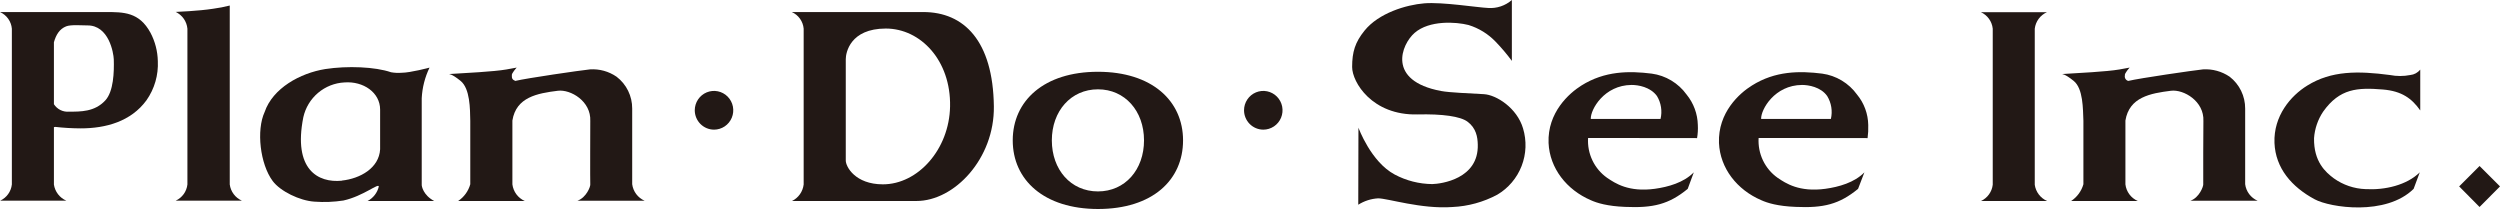
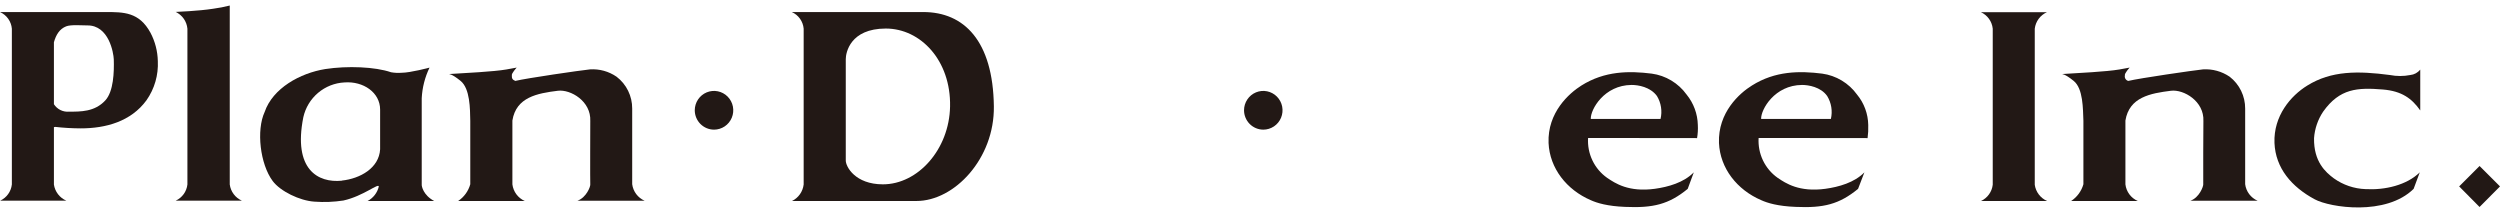
<svg xmlns="http://www.w3.org/2000/svg" width="370" height="31" viewBox="0 0 370 31" fill="none">
  <g clip-path="url(#clip0_2283_1970)">
-     <path d="M220.246 1.179C220.879 1.225 221.516 1.144 222.118 0.941C222.721 0.739 223.277 0.418 223.756 -0.002V9.012C223.019 8.016 222.218 7.07 221.358 6.179C220.25 5.023 218.867 4.169 217.341 3.7C215.487 3.228 211.544 2.968 209.362 4.866C207.414 6.552 205.194 11.949 213.262 13.465C214.586 13.715 217.341 13.796 219.617 13.937C221.457 14.041 224.507 15.963 225.408 18.994C225.964 20.825 225.89 22.79 225.197 24.573C224.505 26.355 223.235 27.85 221.593 28.816C219.541 29.912 217.272 30.535 214.952 30.639C210.362 30.974 205.387 29.354 203.96 29.354C202.917 29.413 201.906 29.738 201.022 30.299L201.05 18.895C201.05 18.895 202.871 23.938 206.41 25.827C208.13 26.743 210.044 27.229 211.99 27.244C213.295 27.206 218.857 26.488 218.711 21.393C218.688 20.293 218.476 18.971 217.204 18.017C216.144 17.214 213.45 16.846 209.784 16.936C203.073 17.096 200.116 12.157 200.116 9.919C200.116 7.681 200.553 6.259 201.956 4.527C204.044 1.939 208.09 0.716 210.789 0.494C213.487 0.272 218.659 1.113 220.246 1.179Z" fill="#221815" />
    <path d="M105.674 19.188C106.237 19.188 106.787 19.02 107.256 18.706C107.724 18.391 108.089 17.944 108.305 17.421C108.521 16.898 108.578 16.322 108.469 15.766C108.36 15.21 108.089 14.7 107.692 14.299C107.294 13.897 106.788 13.624 106.236 13.512C105.684 13.4 105.111 13.456 104.59 13.671C104.07 13.887 103.624 14.253 103.31 14.723C102.996 15.193 102.827 15.746 102.825 16.312C102.825 17.073 103.125 17.803 103.659 18.343C104.193 18.881 104.918 19.186 105.674 19.188Z" fill="#221815" />
    <path d="M186.966 19.188C187.529 19.188 188.079 19.02 188.548 18.706C189.016 18.391 189.381 17.944 189.597 17.421C189.813 16.898 189.87 16.322 189.761 15.766C189.652 15.21 189.381 14.7 188.984 14.299C188.586 13.897 188.08 13.624 187.528 13.512C186.976 13.4 186.403 13.456 185.882 13.671C185.362 13.887 184.916 14.253 184.602 14.723C184.288 15.193 184.119 15.746 184.117 16.312C184.117 17.073 184.417 17.803 184.951 18.343C185.485 18.881 186.21 19.186 186.966 19.188Z" fill="#221815" />
    <path d="M332.308 27.282C332.3 27.24 332.3 27.195 332.308 27.153V27.268C332.308 27.268 332.285 27.282 332.308 27.282Z" fill="#221815" />
    <path d="M85.46 29.707H95.405C94.915 29.495 94.488 29.158 94.165 28.731C93.843 28.303 93.636 27.798 93.565 27.266C93.565 27.266 93.565 16.443 93.565 16.075C93.571 15.161 93.365 14.258 92.963 13.439C92.561 12.619 91.975 11.905 91.251 11.353C90.1 10.562 88.719 10.18 87.328 10.267C85.887 10.418 77.965 11.566 76.261 11.976C75.792 11.787 75.74 11.551 75.754 11.159C75.67 10.867 76.472 10.003 76.472 10.003C76.472 10.003 75.491 10.191 74.947 10.281C73.032 10.612 68.893 10.805 66.499 10.956C66.499 11.032 66.743 10.824 68.16 11.967C69.578 13.11 69.568 16.113 69.601 17.884C69.601 17.884 69.601 27.068 69.601 27.271C69.317 28.284 68.681 29.162 67.808 29.745H77.664C77.174 29.529 76.747 29.189 76.426 28.758C76.105 28.327 75.901 27.819 75.834 27.285C75.834 28.045 75.834 17.841 75.834 17.841C76.388 14.375 79.523 13.813 82.569 13.431C84.446 13.204 87.501 14.975 87.361 17.916C87.361 18.247 87.328 27.011 87.361 27.304C87.394 27.596 86.797 29.23 85.46 29.707Z" fill="#221815" />
    <path d="M324.184 29.707H334.124C333.633 29.496 333.205 29.16 332.883 28.732C332.56 28.304 332.354 27.799 332.284 27.266C332.284 27.266 332.284 16.443 332.284 16.075C332.289 15.163 332.085 14.263 331.687 13.444C331.289 12.624 330.708 11.909 329.989 11.353C328.83 10.565 327.444 10.183 326.047 10.267C324.639 10.418 316.689 11.566 314.985 11.976C314.811 11.934 314.661 11.824 314.568 11.671C314.474 11.518 314.443 11.335 314.483 11.159C314.389 10.867 315.191 10.003 315.191 10.003C315.191 10.003 314.22 10.191 313.675 10.281C311.761 10.612 307.616 10.805 305.228 10.956C305.228 11.032 305.476 10.824 306.898 11.967C308.32 13.11 308.273 16.113 308.344 17.884C308.344 17.884 308.344 27.068 308.344 27.271C308.053 28.287 307.411 29.165 306.532 29.745H316.388C315.896 29.532 315.468 29.193 315.148 28.761C314.827 28.329 314.625 27.82 314.562 27.285V17.841C315.126 14.375 318.256 13.813 321.311 13.431C323.189 13.204 326.235 14.975 326.103 17.916C326.08 18.247 326.07 27.011 326.08 27.304C326.089 27.596 325.517 29.23 324.184 29.707Z" fill="#221815" />
    <path d="M293.193 29.745H302.965C302.484 29.535 302.064 29.204 301.746 28.785C301.427 28.366 301.22 27.873 301.144 27.351C301.144 27.304 301.144 4.275 301.144 4.251C301.206 3.719 301.406 3.212 301.724 2.782C302.042 2.352 302.467 2.014 302.955 1.801H293.17C293.65 2.018 294.064 2.359 294.372 2.788C294.68 3.217 294.871 3.72 294.925 4.247V27.337C294.866 27.854 294.675 28.347 294.372 28.768C294.068 29.19 293.663 29.526 293.193 29.745Z" fill="#221815" />
    <path d="M26.01 29.694H35.791C35.314 29.483 34.899 29.152 34.585 28.733C34.272 28.313 34.072 27.82 34.003 27.3C34.003 27.253 34.003 0.819 34.003 0.819C33.196 1.024 32.378 1.182 31.553 1.292C29.418 1.632 25.996 1.764 25.996 1.764C26.477 1.988 26.89 2.336 27.196 2.772C27.502 3.208 27.688 3.716 27.737 4.247V27.3C27.68 27.815 27.49 28.307 27.188 28.726C26.885 29.146 26.479 29.479 26.01 29.694Z" fill="#221815" />
    <path d="M251.166 20.439C251.276 19.8 251.314 19.151 251.279 18.503C251.242 16.857 250.657 15.271 249.618 13.998C249.011 13.156 248.241 12.447 247.353 11.914C246.466 11.38 245.48 11.034 244.455 10.896C241.127 10.48 237.509 10.48 234.041 12.662C232.234 13.795 229.009 16.647 229.188 21.162C229.352 24.901 231.863 28.098 235.449 29.633C236.359 30.044 237.894 30.516 240.517 30.619C244.657 30.804 246.985 30.247 249.782 27.952L250.683 25.506C249.2 27.026 246.891 27.668 244.915 27.942C241.038 28.471 239.039 27.121 237.852 26.318C236.919 25.66 236.17 24.772 235.677 23.739C235.184 22.707 234.963 21.564 235.036 20.42L251.166 20.439ZM241.475 12.572C242.446 12.572 244.239 12.856 245.229 14.211C245.844 15.226 246.035 16.445 245.76 17.601H235.435C235.383 16.203 237.42 12.596 241.475 12.572Z" fill="#221815" />
    <path d="M276.402 20.439C276.491 19.798 276.524 19.15 276.5 18.503C276.475 16.855 275.89 15.266 274.843 13.998C274.236 13.157 273.465 12.449 272.577 11.916C271.69 11.383 270.705 11.036 269.681 10.896C266.363 10.48 262.725 10.48 259.276 12.662C257.445 13.795 254.24 16.647 254.409 21.162C254.573 24.901 257.079 28.098 260.679 29.633C261.585 30.044 263.12 30.516 265.757 30.619C269.868 30.804 272.196 30.247 274.994 27.952L275.932 25.506C274.454 27.026 272.131 27.668 270.159 27.942C266.283 28.471 264.279 27.121 263.091 26.318C262.159 25.66 261.411 24.772 260.918 23.739C260.425 22.706 260.204 21.564 260.275 20.42L276.402 20.439ZM266.7 12.572C267.639 12.572 269.465 12.856 270.422 14.211C271.043 15.224 271.241 16.442 270.971 17.601H260.646C260.604 16.203 262.645 12.596 266.7 12.572Z" fill="#221815" />
    <path d="M343.826 16.524C346.276 13.077 348.909 12.94 352.668 13.247C355.484 13.479 356.967 14.593 358.197 16.345V10.301C358.016 10.526 357.793 10.713 357.54 10.85C357.287 10.988 357.009 11.074 356.723 11.103C355.728 11.298 354.705 11.298 353.71 11.103C348.988 10.48 345.046 10.447 341.479 12.662C339.02 14.177 336.471 17.152 336.622 21.161C336.781 24.901 339.175 27.668 342.573 29.495C344.844 30.728 353.128 31.988 357.216 27.951L358.126 25.505C356.211 27.394 352.996 28.154 350.091 27.989C348.405 27.929 346.773 27.372 345.398 26.388C344.182 25.477 342.418 23.933 342.479 20.448C342.578 19.044 343.043 17.691 343.826 16.524Z" fill="#221815" />
-     <path d="M149.885 20.775C149.885 14.92 154.508 10.623 162.496 10.623C170.484 10.623 175.092 14.92 175.092 20.775C175.092 26.63 170.587 30.932 162.496 30.932C154.508 30.918 149.885 26.635 149.885 20.775ZM162.496 28.33C166.513 28.33 169.315 25.114 169.315 20.775C169.315 16.436 166.499 13.22 162.496 13.22C158.492 13.22 155.672 16.445 155.672 20.775C155.672 25.105 158.469 28.33 162.496 28.33Z" fill="#221815" />
    <path d="M136.649 1.783H117.182C117.669 1.996 118.09 2.337 118.399 2.771C118.709 3.205 118.897 3.715 118.942 4.248V27.3C118.882 27.82 118.692 28.317 118.391 28.745C118.09 29.172 117.687 29.517 117.219 29.746H135.636C141.268 29.746 147.2 23.461 147.092 15.736C146.97 6.051 142.676 1.783 136.649 1.783ZM130.665 27.281C126.578 27.281 125.151 24.661 125.174 23.73V8.762C125.174 7.784 125.827 4.234 131.093 4.224C136.255 4.224 140.737 8.946 140.611 15.741C140.498 22.111 135.847 27.286 130.665 27.281Z" fill="#221815" />
    <path d="M22.274 4.852C20.599 1.773 18.304 1.783 15.582 1.783H0C0.485 1.998 0.904 2.34 1.213 2.774C1.521 3.207 1.709 3.716 1.755 4.248V27.3C1.698 27.814 1.509 28.305 1.208 28.724C0.908 29.143 0.504 29.477 0.038 29.694H9.809C9.328 29.487 8.907 29.16 8.587 28.743C8.266 28.327 8.057 27.835 7.979 27.314C7.979 27.267 7.979 18.815 7.979 18.815C8.051 18.796 8.125 18.785 8.199 18.782C9.446 18.923 10.699 18.996 11.954 18.999C15.662 18.999 19.388 17.979 21.683 14.834C22.869 13.145 23.459 11.106 23.358 9.04C23.326 7.579 22.955 6.144 22.274 4.852ZM15.582 14.863C14.014 16.567 11.907 16.525 10.236 16.525C9.796 16.566 9.353 16.485 8.955 16.292C8.557 16.098 8.219 15.798 7.979 15.425V6.259C8.288 5.14 8.823 4.276 9.795 3.898C10.475 3.62 12.207 3.761 12.925 3.761C16.107 3.728 16.802 7.808 16.84 8.785C16.896 10.646 16.816 13.531 15.582 14.863Z" fill="#221815" />
    <path d="M54.404 29.746H64.26C62.641 28.891 62.382 27.536 62.415 27.286V14.537C62.494 12.965 62.887 11.425 63.57 10.008C63.57 10.008 60.73 10.769 59.444 10.769C58.919 10.812 58.391 10.787 57.872 10.693C55.526 9.886 51.428 9.716 48.133 10.221C44.416 10.825 40.366 13.054 39.165 16.581C37.921 19.263 38.484 24.278 40.361 26.795C41.478 28.296 44.346 29.708 46.552 29.845C47.979 29.951 49.413 29.894 50.828 29.675C53.789 29.019 56.079 27.012 56.06 27.621C55.951 28.074 55.746 28.497 55.46 28.864C55.175 29.23 54.814 29.531 54.404 29.746ZM50.597 26.743C47.068 27.097 43.356 25.095 44.891 17.356C45.206 15.942 45.973 14.672 47.076 13.741C48.178 12.809 49.554 12.268 50.992 12.199C53.766 11.992 56.258 13.687 56.258 16.222V22.092C56.107 24.873 53.296 26.441 50.597 26.724V26.743Z" fill="#221815" />
    <path d="M366.973 30.634L370 27.588L366.973 24.566L363.955 27.588L366.973 30.634Z" fill="#221815" />
  </g>
  <defs>
    <clipPath id="clip0_2283_1970">
      <rect width="370" height="30.919" fill="white" />
    </clipPath>
  </defs>
</svg>